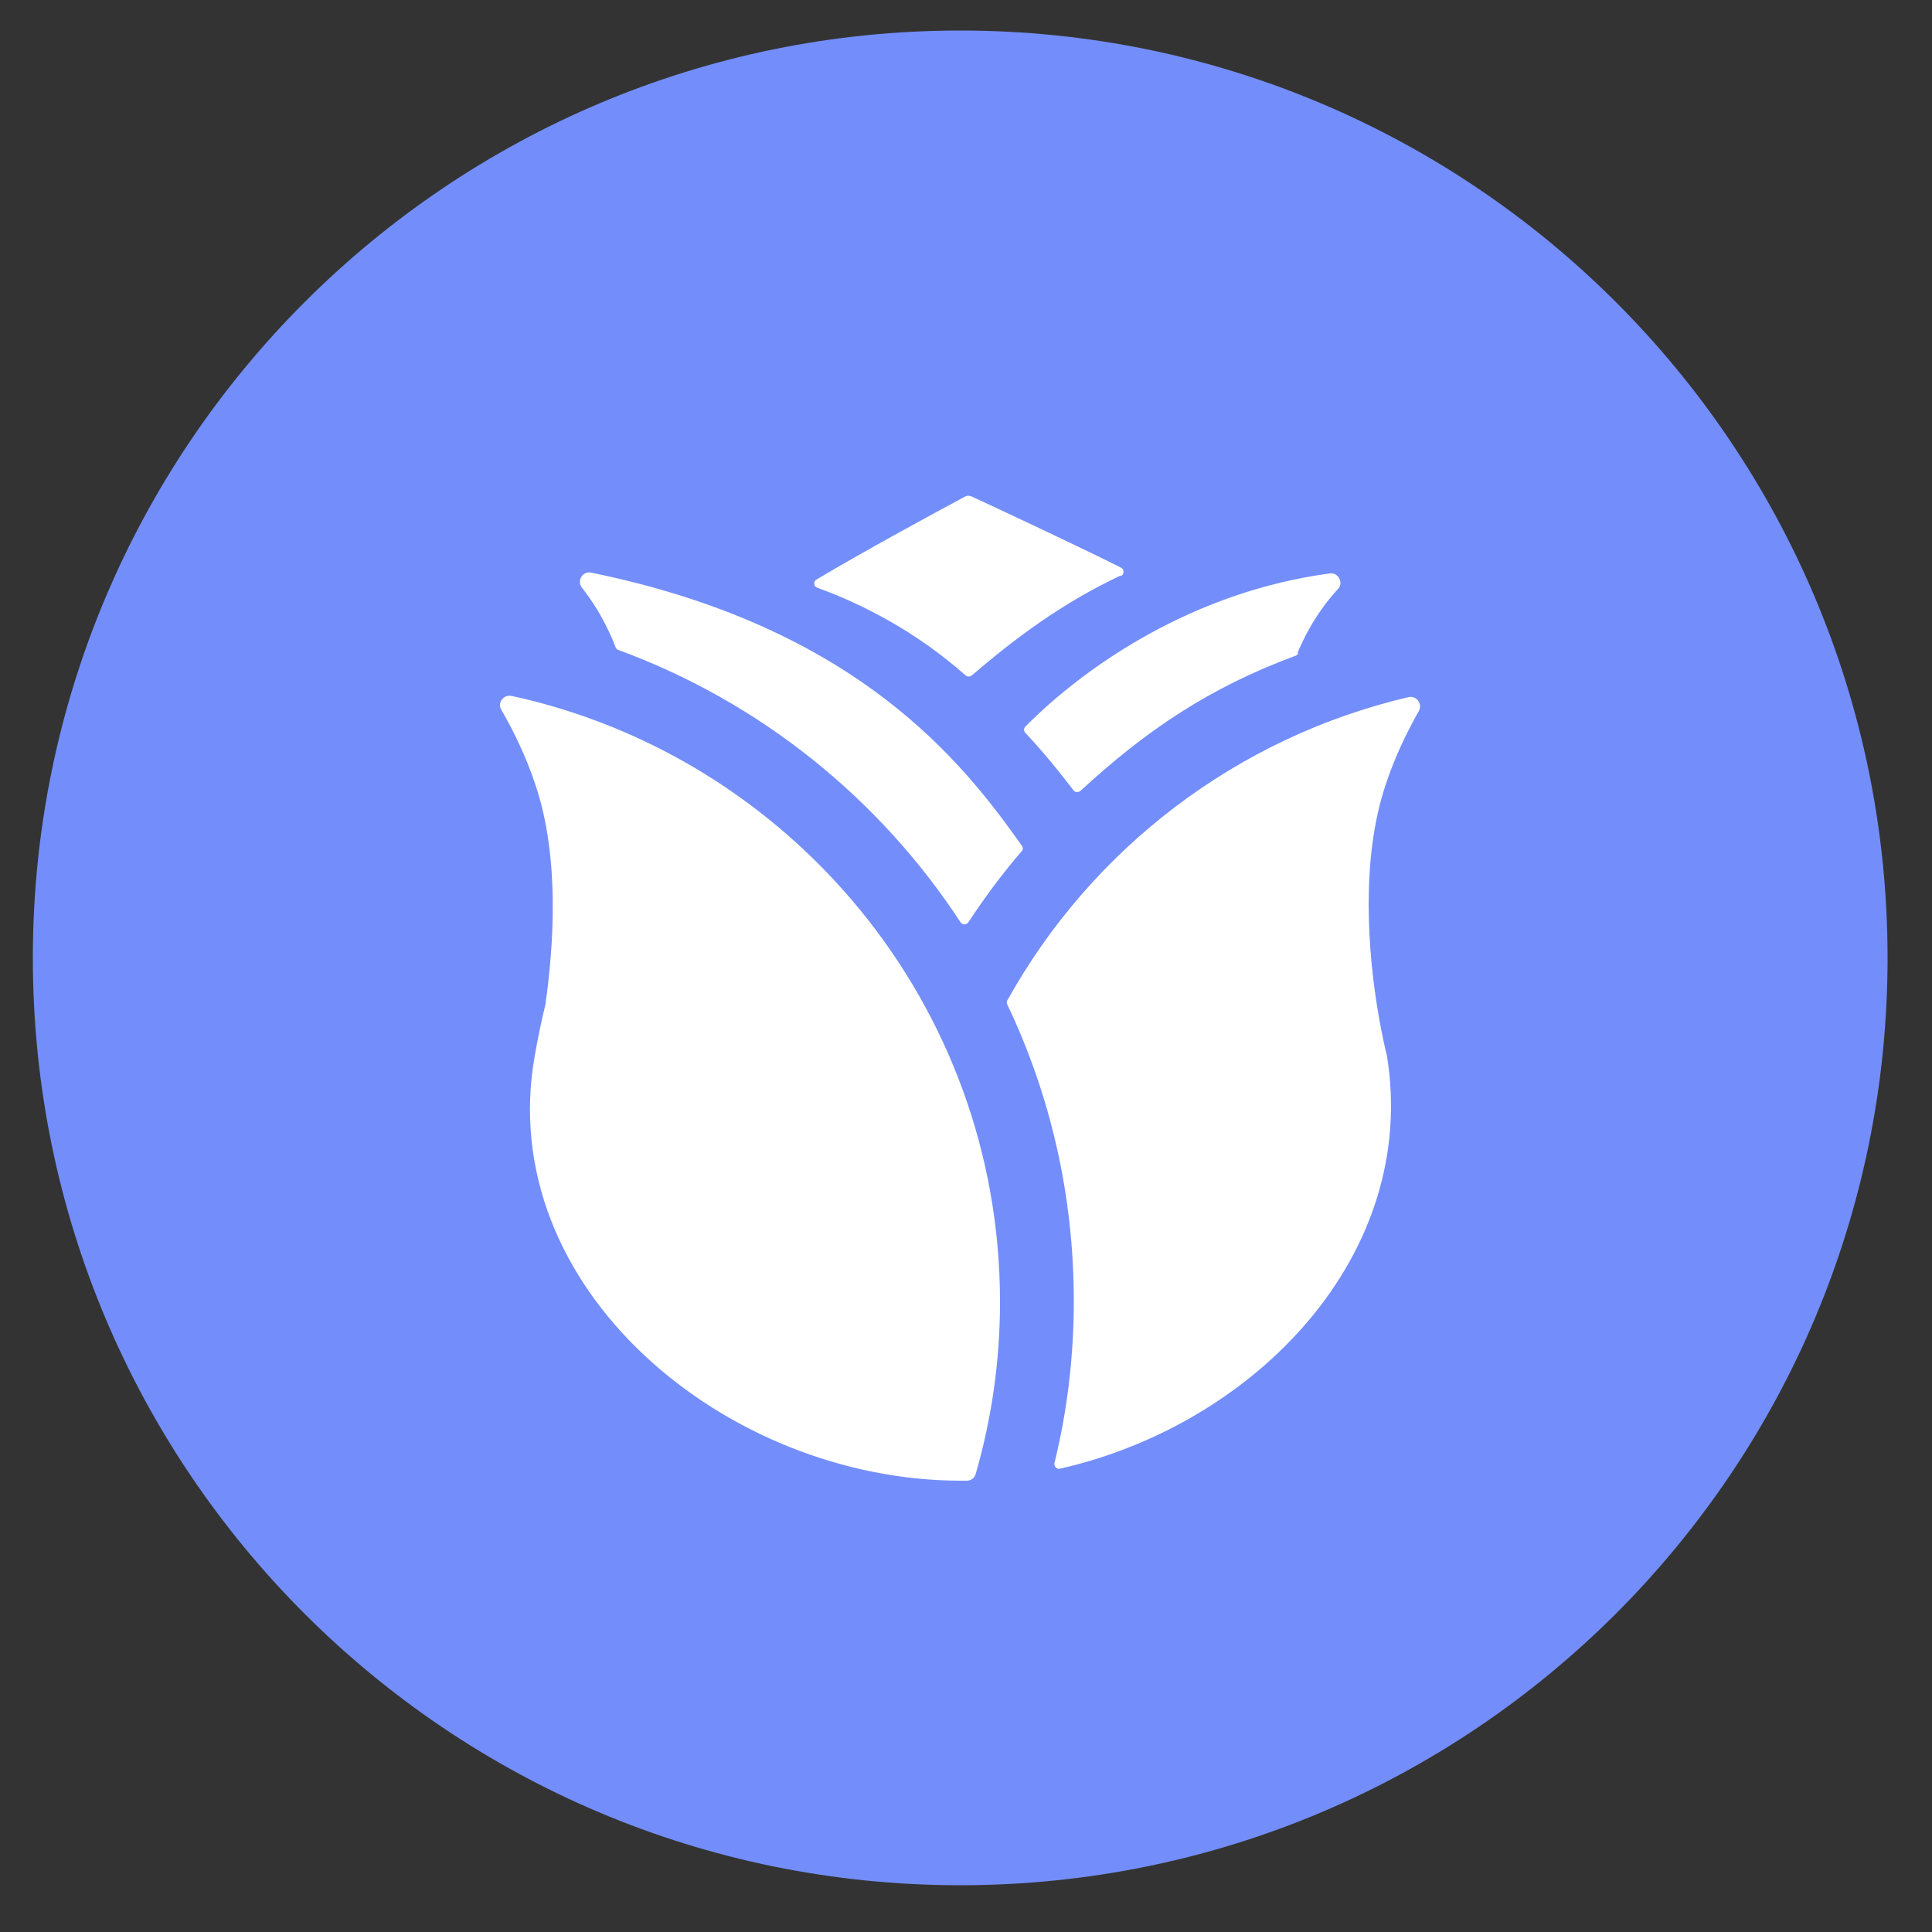
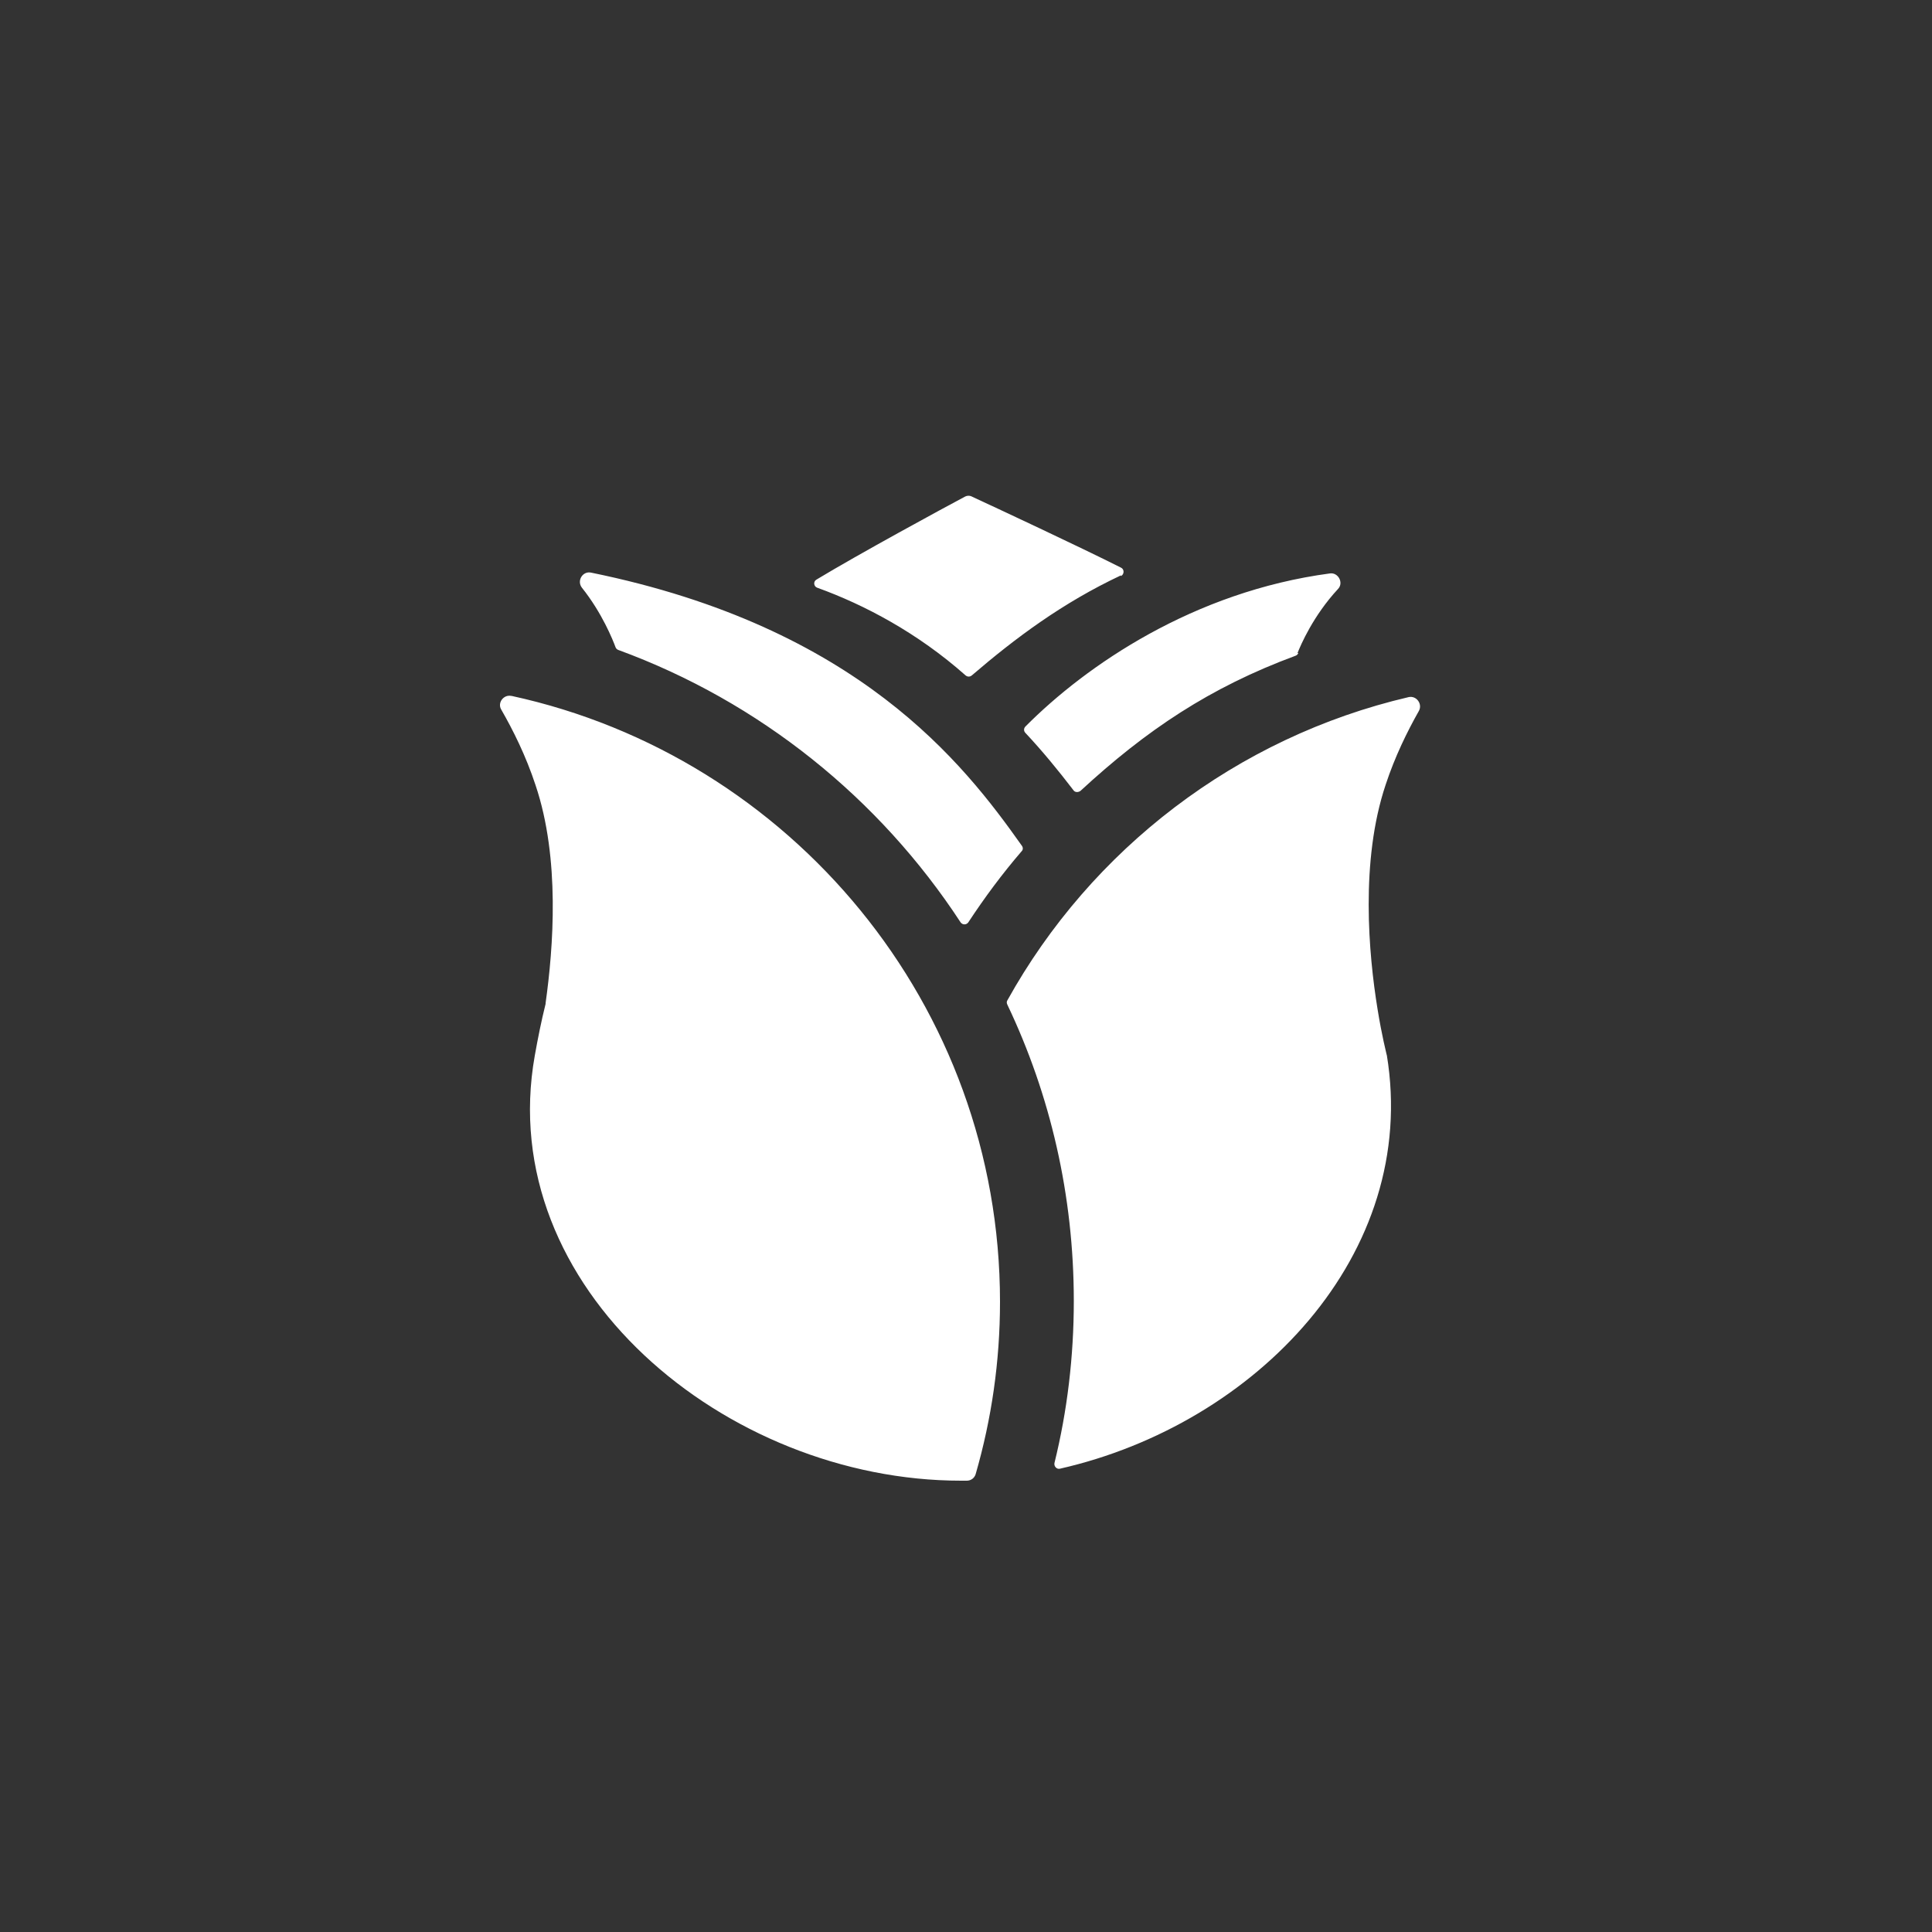
<svg xmlns="http://www.w3.org/2000/svg" id="Layer_1" data-name="Layer 1" viewBox="0 0 50 50">
  <rect x="0" y="0" width="50" height="50" fill="#333333" stroke="none" />
-   <path d="M24.85,48.79c13.25,0,24-10.74,24-24S38.1.79,24.85.79.85,11.54.85,24.79s10.74,24,24,24Z" style="fill: #738efa;" />
  <path d="M29.01,14.89c-1.51.71-2.73,1.62-3.86,2.59-.05.04-.11.04-.16,0-1.24-1.1-2.62-1.83-3.84-2.27-.09-.03-.11-.16-.02-.21,1.09-.66,3.32-1.87,3.83-2.14.07-.04.14-.04.21,0,.52.24,2.77,1.29,3.84,1.83.09.04.09.17,0,.22ZM13.23,18.01c-.2-.04-.36.18-.26.35.31.54.64,1.2.89,1.96.64,1.9.46,4.21.26,5.64,0,0,0,.01,0,.02-.11.44-.2.89-.28,1.34-1.07,6,4.94,11,11.03,11,.05,0,.1,0,.15,0,.11,0,.2-.07.23-.17.41-1.42.63-2.91.63-4.46,0-7.68-5.42-14.11-12.64-15.68ZM26.44,21.88c-1.5-2.12-4.23-5.65-11.14-7.06-.22-.05-.38.21-.24.39.52.65.8,1.35.87,1.54.01.03.04.06.07.07,3.66,1.34,6.76,3.84,8.86,7.05.05.07.15.07.2,0,.42-.64.88-1.26,1.38-1.84.04-.04.04-.1,0-.15ZM33.58,16.9c.08-.2.4-.96,1.05-1.66.15-.16,0-.43-.21-.4-3.53.47-6.31,2.38-7.88,3.96-.05.05-.05.12,0,.17.44.47.85.97,1.24,1.48.04.06.12.06.18.02,1.7-1.57,3.35-2.68,5.57-3.5.03-.01.06-.04.07-.07ZM35.89,27.31c-.01-.05-.13-.51-.24-1.2-.23-1.41-.45-3.83.21-5.8.24-.73.56-1.38.86-1.91.1-.18-.06-.4-.26-.36-4.46,1.04-8.22,3.94-10.39,7.85-.02.03-.02.07,0,.11,1.11,2.33,1.72,4.93,1.72,7.67,0,1.44-.17,2.85-.5,4.19-.02.09.06.17.14.15,5.07-1.15,9.31-5.55,8.46-10.71,0,0,0,0,0,0Z" style="fill: #fff;" />
</svg>